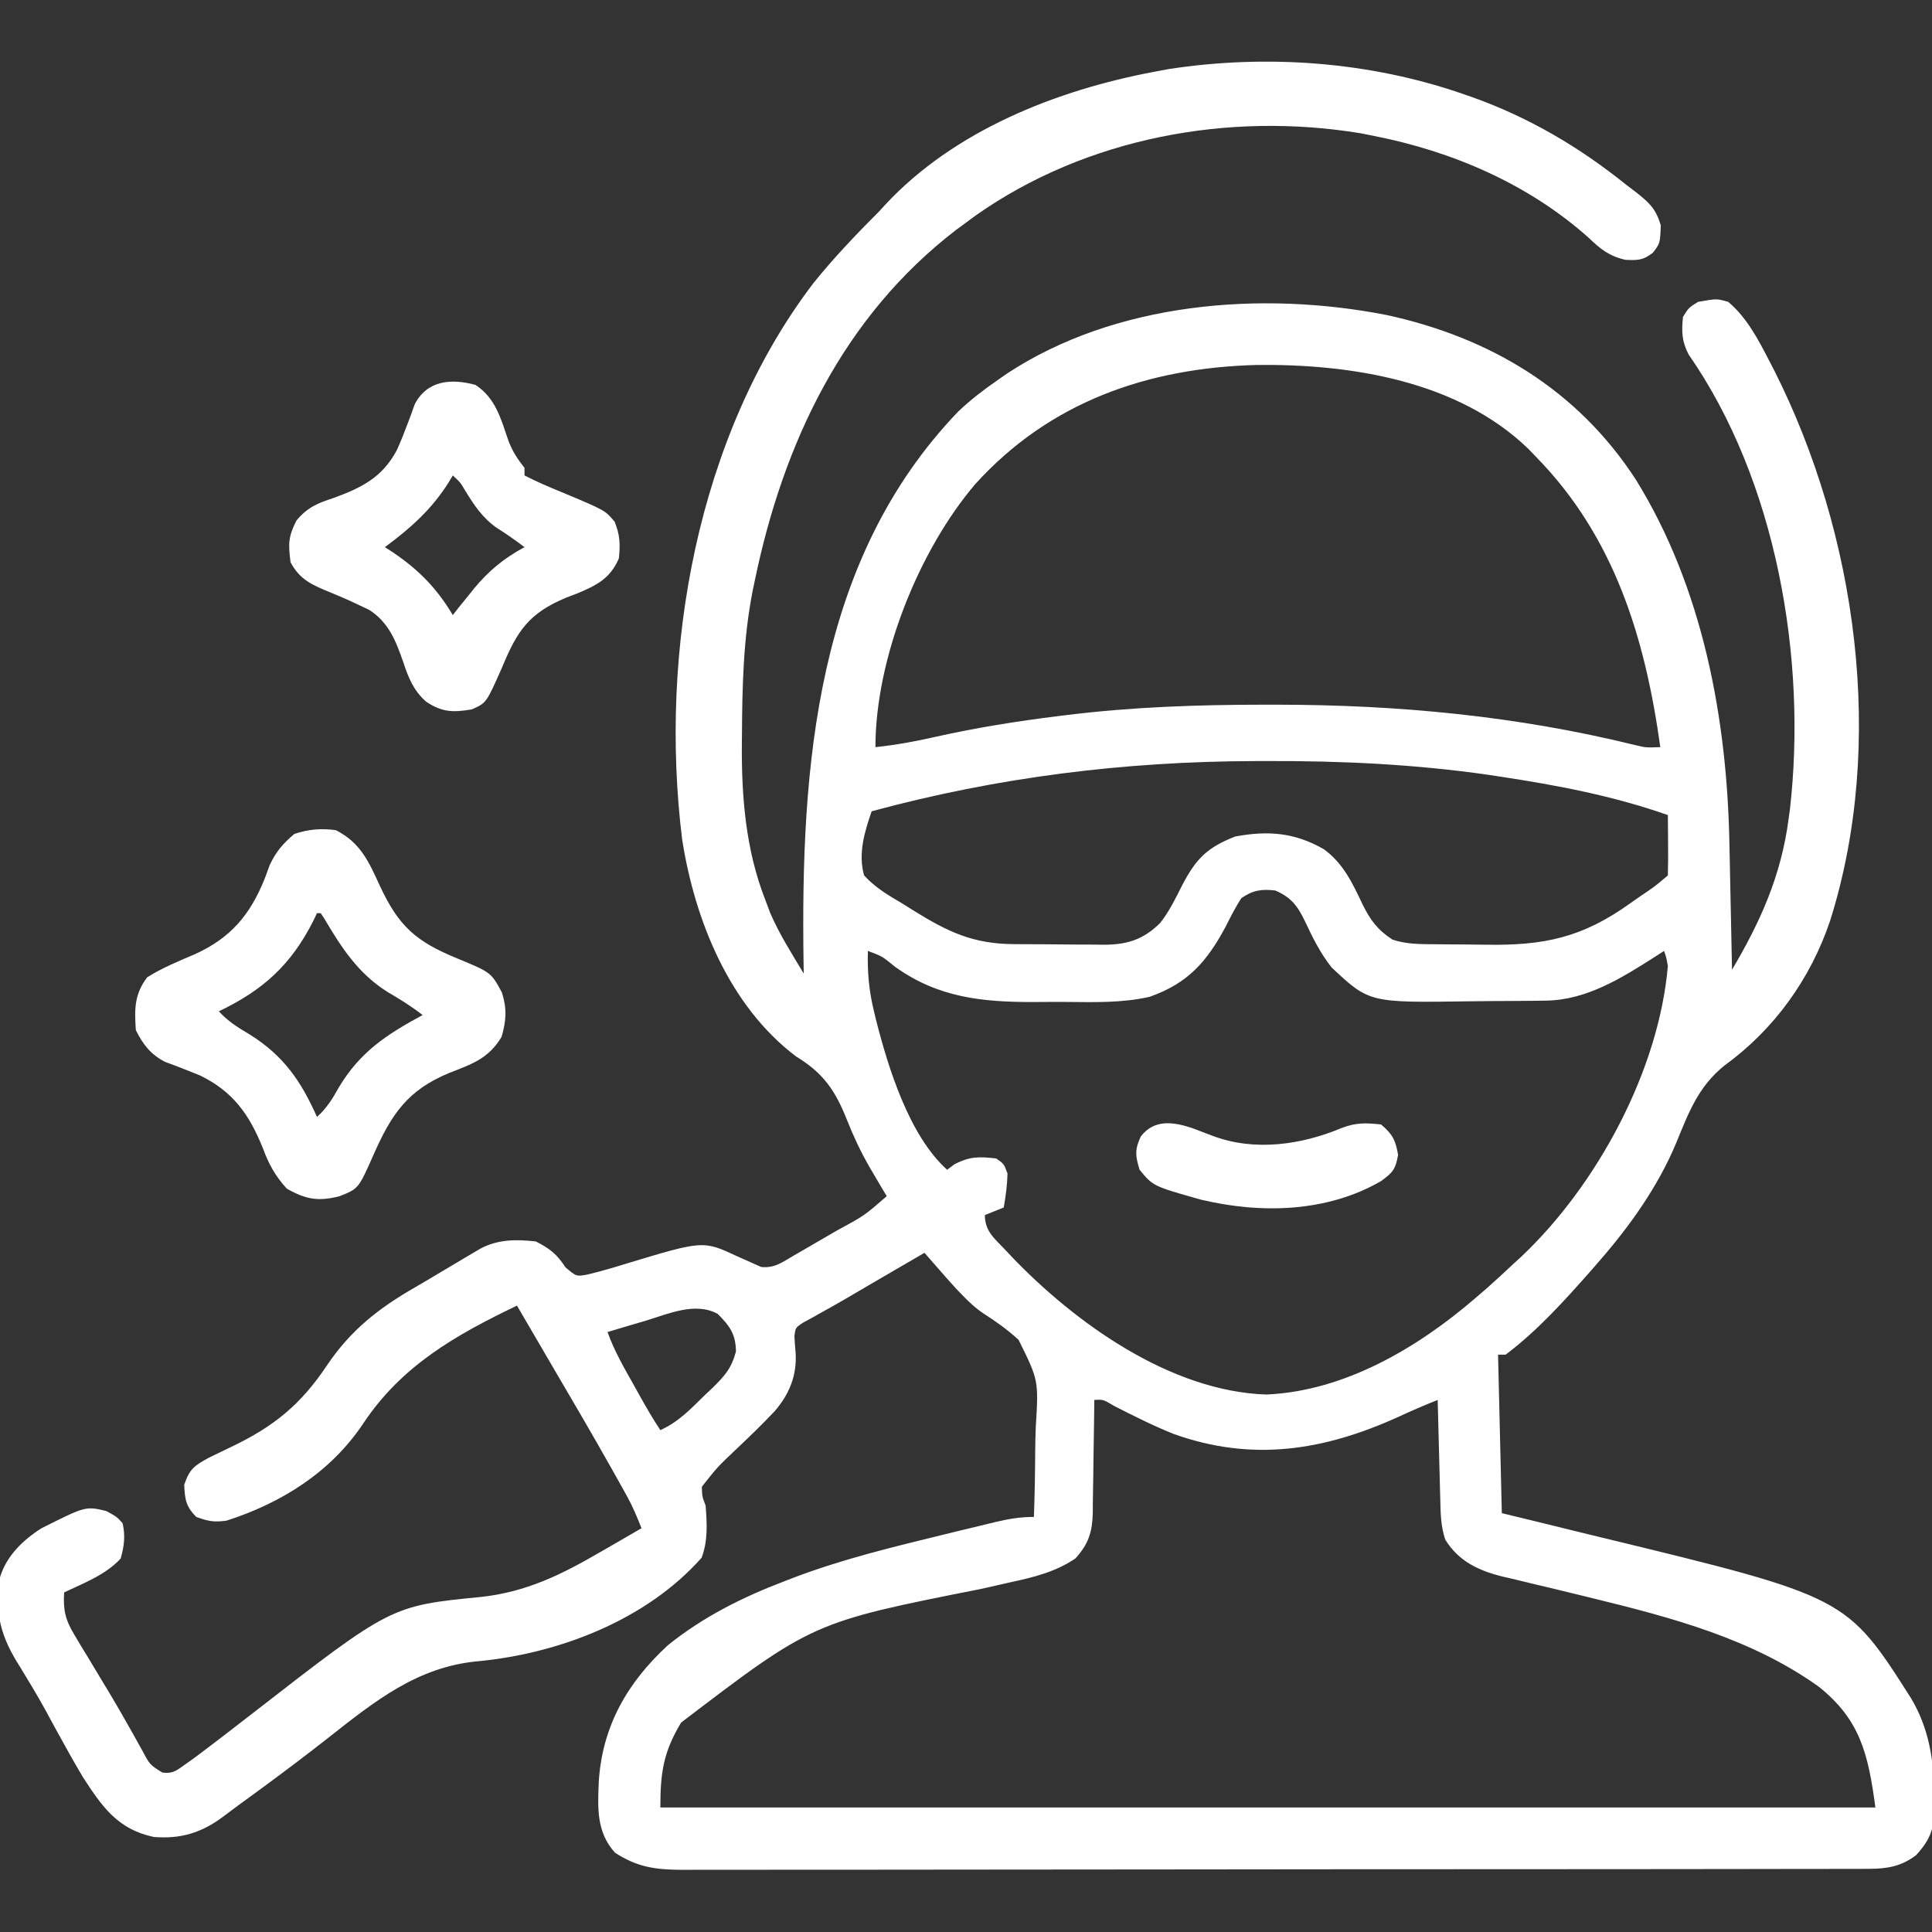
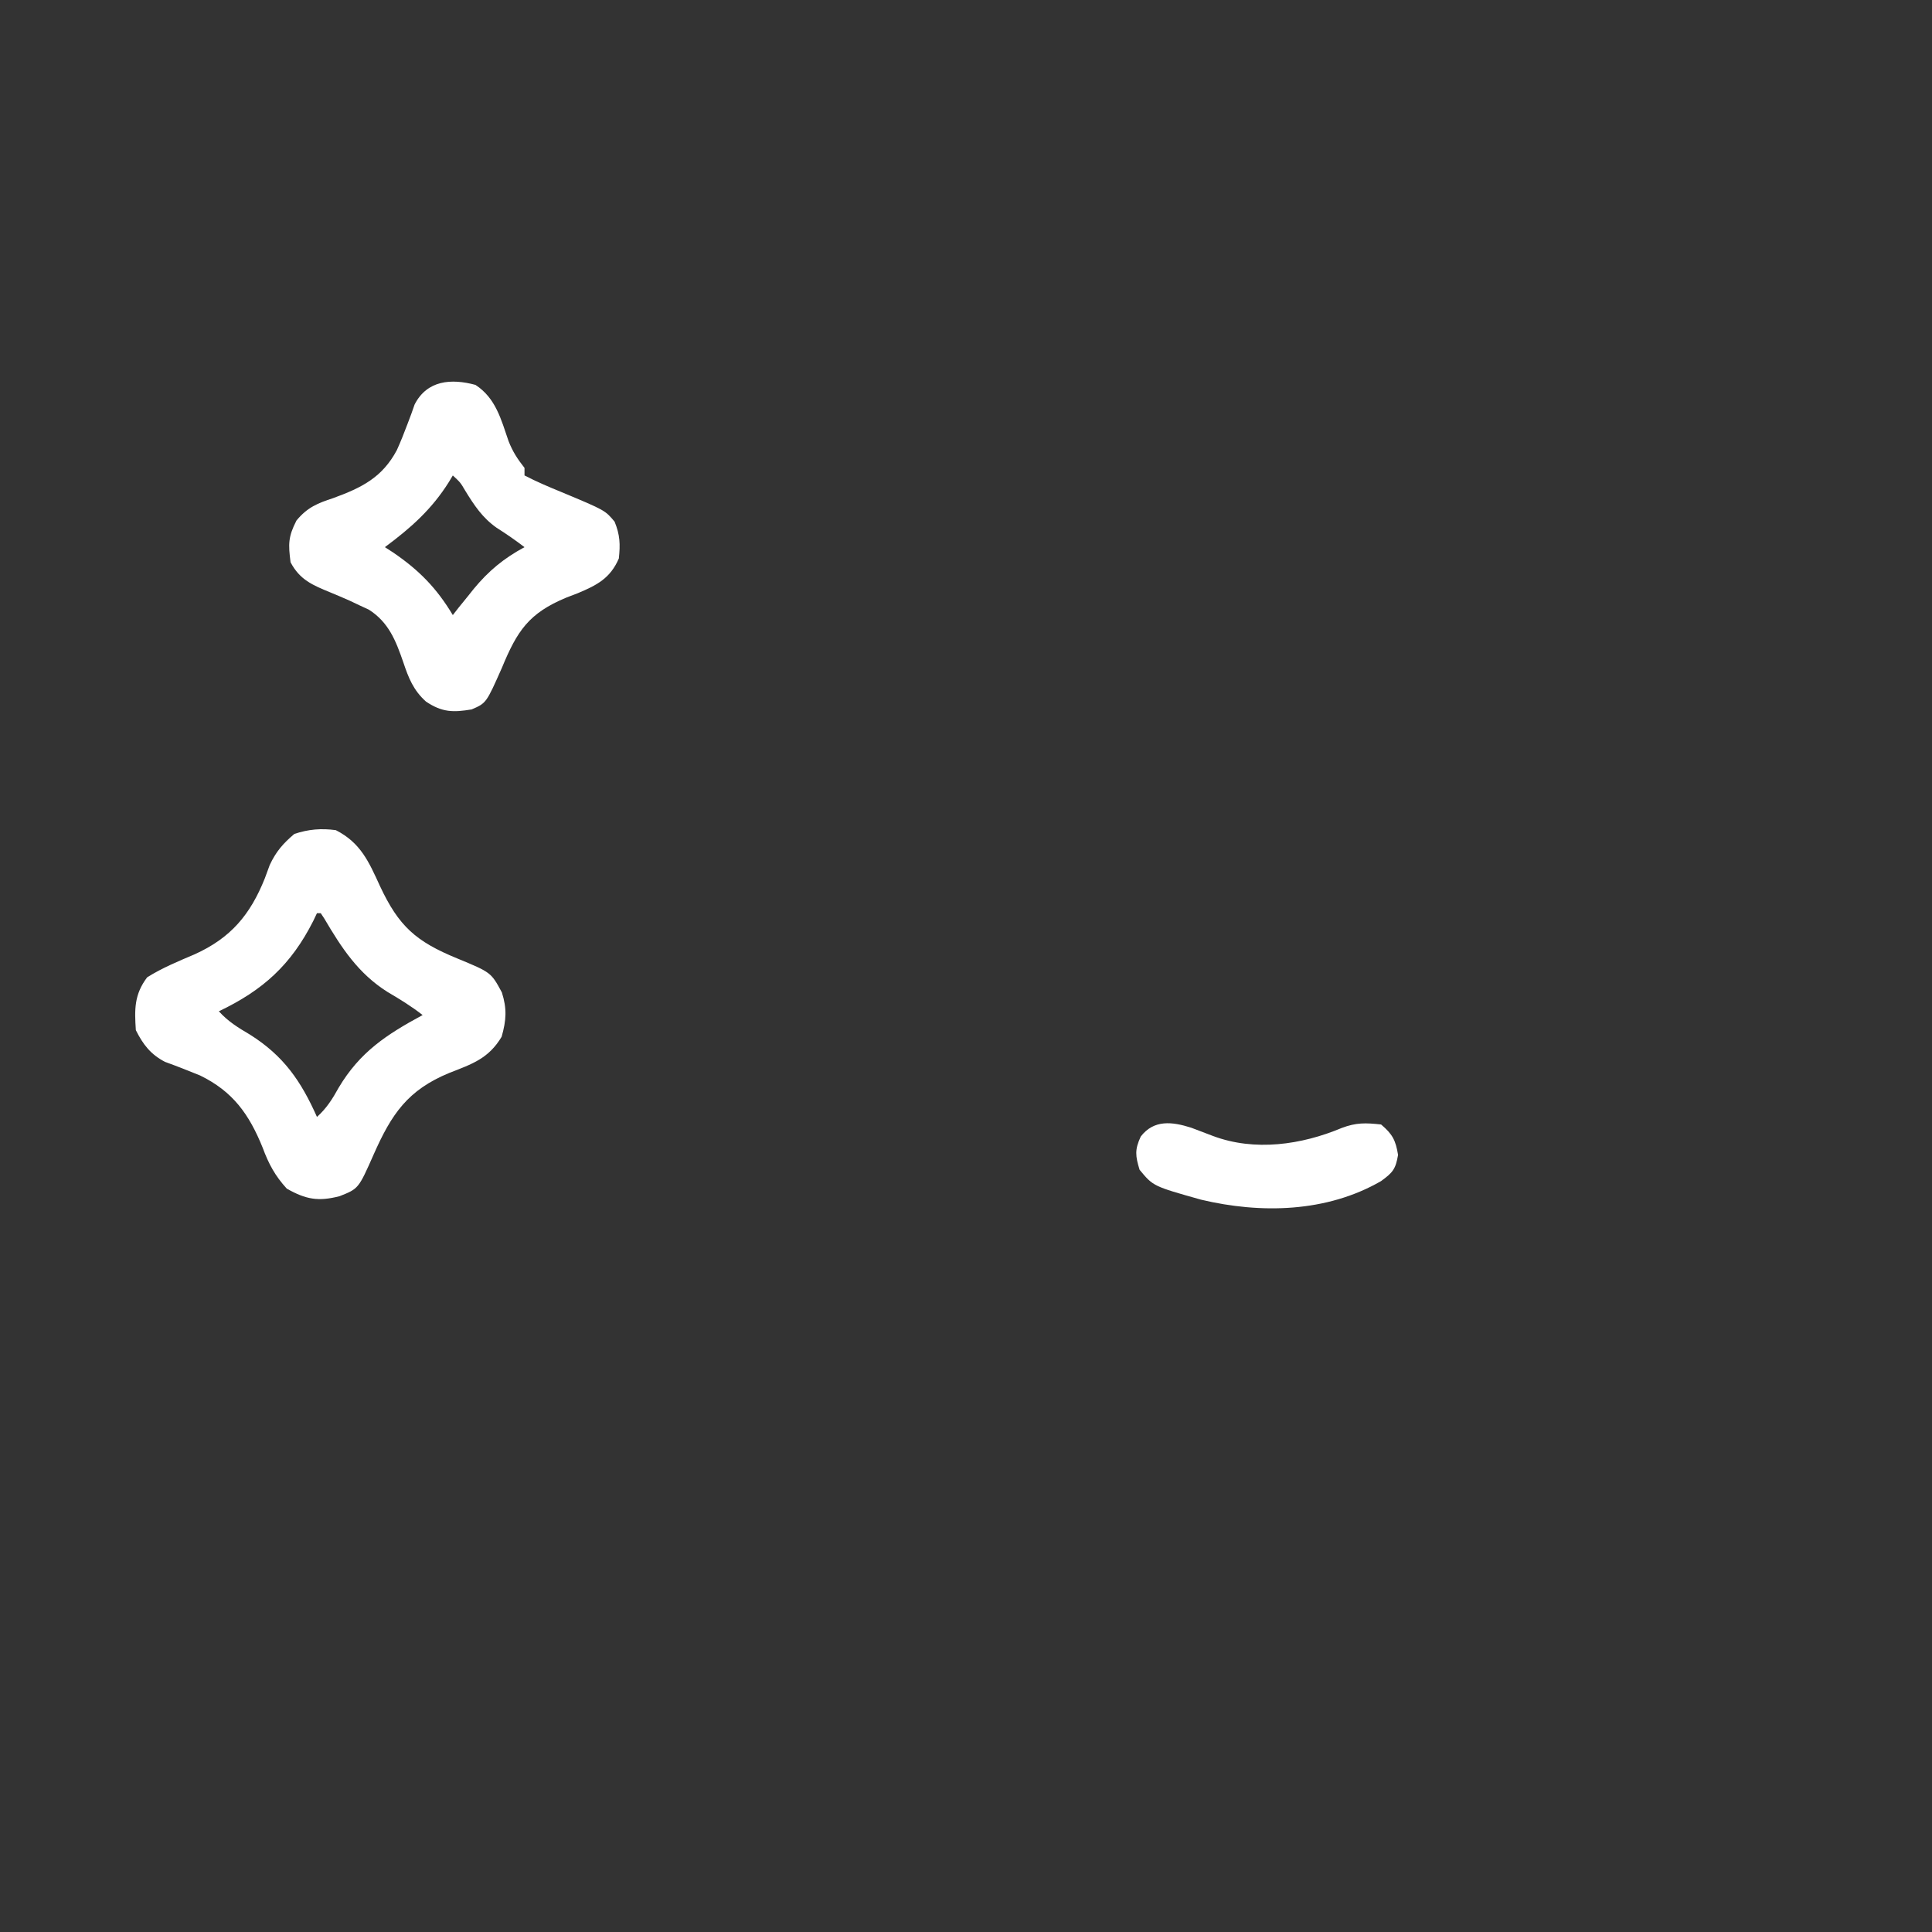
<svg xmlns="http://www.w3.org/2000/svg" version="1.1" id="Layer_1" x="0px" y="0px" width="512px" height="512px" viewBox="0 0 512 512" xml:space="preserve">
  <rect x="0" y="0" width="512" height="512" fill="#333333" stroke="none" />
-   <path fill="#FFFFFF" d="M388,25c0.636,0.22,1.271,0.44,1.928,0.667C405.059,31.031,418.527,38.948,431,49  c0.818,0.619,1.637,1.237,2.48,1.875c3.594,2.85,5.278,4.333,6.645,8.812c-0.182,4.814-0.182,4.814-2.125,7.312  c-2.579,2.006-3.973,2.001-7.27,1.855C426.39,67.86,424.121,65.981,421,63c-15.951-14.242-36.124-22.911-57-27  c-1.69-0.336-1.69-0.336-3.414-0.68c-35.025-5.772-72.657,1.17-101.895,21.695c-0.889,0.655-1.776,1.31-2.691,1.984  c-0.836,0.614-1.673,1.227-2.535,1.859C223.373,83.941,207.537,117.54,200,154c-0.179,0.862-0.359,1.724-0.543,2.612  c-2.488,12.655-2.757,25.347-2.832,38.201c-0.008,0.775-0.016,1.551-0.024,2.35c-0.11,14.004,1.025,27.98,6.149,41.15  c0.449,1.192,0.897,2.385,1.359,3.613c2.422,5.632,5.735,10.831,8.891,16.074c-0.016-0.969-0.031-1.938-0.048-2.937  C212.188,203.136,216.146,148.363,254,109c3.16-2.97,6.434-5.538,10-8c0.95-0.664,1.9-1.328,2.879-2.012  c28.785-18.914,67.305-22.01,100.54-15.516c27.423,5.945,50.643,19.807,66.114,43.659c17.721,28.623,24.169,63.292,24.783,96.567  c0.021,0.961,0.042,1.922,0.062,2.912c0.065,3.025,0.124,6.051,0.184,9.076c0.043,2.07,0.087,4.139,0.131,6.209  c0.106,5.034,0.208,10.069,0.307,15.104c7.575-12.828,13.042-24.993,15-40c0.111-0.798,0.222-1.596,0.336-2.418  c4.596-40.053-3.572-87.224-26.867-120.688C445.668,90.347,445.627,87.93,446,84c1.5-2.438,1.5-2.438,4-4c4.94-0.876,4.94-0.876,8,0  c4.896,4.107,7.989,10.028,10.875,15.625c0.427,0.824,0.853,1.648,1.292,2.497C492.137,141.616,499.814,197.092,485,244  c-5.188,15.439-14.833,28.817-28,38.375c-6.961,5.604-9.449,12.391-12.785,20.5C439.453,314.312,432.095,324.681,424,334  c-0.708,0.817-1.415,1.635-2.145,2.477C414.822,344.434,407.524,352.607,399,359c-0.66,0-1.32,0-2,0c0.33,13.859,0.66,27.721,1,42  c4.85,1.178,4.85,1.178,9.797,2.379c3.205,0.785,6.408,1.574,9.612,2.363c2.19,0.538,4.382,1.072,6.574,1.603  c65.344,15.827,65.344,15.827,82.392,42.593c4.808,7.971,6.168,16.586,6.188,25.75c0.055,1.347,0.055,1.347,0.111,2.721  c0.038,5.774-0.953,8.972-4.893,13.228c-3.911,2.995-7.693,3.614-12.528,3.621c-1.731,0.01-1.731,0.01-3.498,0.02  c-1.896-0.004-1.896-0.004-3.83-0.009c-1.36,0.004-2.72,0.008-4.08,0.014c-3.735,0.012-7.471,0.012-11.207,0.01  c-4.029-0.001-8.059,0.011-12.088,0.02c-7.895,0.017-15.788,0.022-23.683,0.023c-6.417,0.001-12.833,0.005-19.25,0.012  c-18.191,0.018-36.383,0.026-54.574,0.025c-0.98,0-1.961,0-2.972,0c-1.474-0.001-1.474-0.001-2.976-0.001  c-15.915-0.001-31.83,0.019-47.745,0.047c-16.34,0.028-32.681,0.042-49.021,0.041c-9.174-0.001-18.348,0.005-27.522,0.026  c-7.811,0.018-15.622,0.022-23.433,0.009c-3.985-0.007-7.969-0.007-11.954,0.011c-3.65,0.016-7.3,0.013-10.95-0.005  c-1.941-0.004-3.883,0.011-5.824,0.026C173.623,495.47,168.946,494.84,163,491c-4.978-5.476-4.604-11.871-4.316-18.926  C159.64,457.39,166.26,445.894,177,436c9.378-7.543,19.804-12.75,31-17c0.69-0.269,1.381-0.537,2.092-0.813  c13.157-5.023,26.813-8.286,40.47-11.624c0.928-0.228,1.855-0.455,2.812-0.689c2.667-0.65,5.335-1.293,8.005-1.932  c0.81-0.196,1.619-0.393,2.453-0.596c3.512-0.828,6.54-1.346,10.168-1.346c0.205-5.906,0.314-11.803,0.342-17.713  c0.021-2.004,0.068-4.008,0.142-6.01c0.765-12.479,0.765-12.479-4.555-23.214c-2.898-2.663-6.013-4.886-9.325-7  c-2.092-1.388-3.802-3.011-5.541-4.813c-0.51-0.527-1.021-1.054-1.547-1.597c-1.766-1.927-3.49-3.886-5.207-5.856  c-0.622-0.713-1.244-1.426-1.885-2.161c-0.705-0.81-0.705-0.81-1.424-1.636c-3.792,2.207-7.583,4.416-11.375,6.625  c-1.061,0.617-2.122,1.234-3.215,1.871c-2.115,1.232-4.227,2.471-6.336,3.713c-2.013,1.173-4.04,2.322-6.081,3.443  c-0.91,0.511-1.82,1.021-2.758,1.547c-0.81,0.441-1.62,0.883-2.454,1.339c-1.978,1.317-1.978,1.317-2.247,3.584  c0.065,1.475,0.176,2.948,0.318,4.417c0.359,5.961-1.651,10.899-5.531,15.416c-3.373,3.576-6.895,6.977-10.473,10.346  c-4.78,4.539-4.78,4.539-8.848,9.699c0.067,2.563,0.067,2.563,1,5c0.355,4.76,0.64,9.307-1.062,13.812  c-14.709,16.607-38.016,25.48-59.564,27.463c-15.812,1.53-27.061,10.56-39.172,20.097c-5.721,4.503-11.521,8.881-17.389,13.19  c-0.777,0.571-1.555,1.143-2.355,1.73c-1.467,1.075-2.937,2.146-4.409,3.213c-1.331,0.971-2.652,1.955-3.961,2.955  c-5.662,4.256-11.261,5.945-18.36,5.348C31.133,484.769,27.032,478.734,22,471c-2.406-4.033-4.682-8.131-6.938-12.25  c-4.669-8.617-4.669-8.617-9.746-16.996C0.258,433.888-1.592,427.395,0,418c1.729-5.689,6.079-9.879,11-13  c11.687-5.865,11.687-5.865,17.188-4.562C31,402,31,402,32.5,403.688c0.747,3.453,0.413,5.904-0.5,9.312  c-3.942,4.324-9.773,6.523-15,9c-0.295,4.652,0.309,7.261,2.711,11.238c0.871,1.467,0.871,1.467,1.76,2.963  c0.628,1.026,1.256,2.054,1.904,3.111c1.287,2.143,2.573,4.286,3.859,6.43c0.639,1.056,1.277,2.111,1.936,3.198  c1.658,2.771,3.265,5.563,4.846,8.38c0.445,0.787,0.891,1.574,1.35,2.386c0.821,1.455,1.633,2.914,2.437,4.379  c1.905,3.582,1.905,3.582,5.209,5.655c2.746,0.359,3.688-0.46,5.926-2.053c0.798-0.565,1.596-1.132,2.418-1.715  C56.62,462.046,61.813,458.028,67,454c36.637-28.448,36.637-28.448,60.414-30.787c11.992-1.284,21.448-5.936,31.773-11.963  c1.047-0.602,2.095-1.204,3.174-1.824c2.551-1.468,5.097-2.943,7.639-4.426c-1.148-2.965-2.347-5.803-3.891-8.582  c-0.373-0.673-0.746-1.346-1.13-2.039c-0.406-0.723-0.812-1.446-1.229-2.191c-0.43-0.77-0.859-1.539-1.302-2.332  c-5.447-9.708-11.087-19.305-16.719-28.905c-2.918-4.979-5.823-9.964-8.729-14.95c-16.319,7.835-30.578,15.936-40.751,31.259  C87.652,390.131,74.636,398.303,60,403c-3.375,0.427-4.71,0.18-8-1c-2.769-2.853-2.976-4.545-3.188-8.5  c1.45-4.274,2.722-5.088,6.547-7.199c1.982-0.977,3.973-1.934,5.969-2.883c11.194-5.335,18.395-11.191,25.307-21.558  c6.294-9.354,13.724-15.183,23.442-20.751c2.157-1.244,4.294-2.519,6.431-3.797c1.539-0.917,3.078-1.834,4.617-2.75  c1.102-0.656,1.102-0.656,2.227-1.326c0.691-0.406,1.382-0.813,2.094-1.232c0.92-0.544,0.92-0.544,1.86-1.1  c4.682-2.498,9.525-2.486,14.695-1.904c3.704,1.887,5.583,3.355,7.844,6.844c2.905,2.476,2.905,2.476,5.929,1.903  c3.521-0.851,6.958-1.853,10.415-2.935c20.169-6.085,20.169-6.085,29.188-1.875c1.537,0.698,3.078,1.387,4.625,2.062  c0.86,0.379,0.86,0.379,1.738,0.767c3.55,0.366,5.626-1.299,8.672-3.063c0.609-0.35,1.217-0.699,1.845-1.059  c1.285-0.741,2.566-1.488,3.845-2.24c1.952-1.148,3.915-2.277,5.879-3.404c7.034-3.81,7.034-3.81,13.021-9  c-0.496-0.825-0.993-1.65-1.504-2.5c-0.688-1.166-1.375-2.332-2.059-3.5c-0.364-0.621-0.729-1.242-1.104-1.883  c-2.319-4.058-4.222-8.13-5.943-12.472C221.336,288.961,218.171,284.35,211,280c-17.733-13.391-26.889-36.155-30.227-57.566  c-6.152-49.812,3.936-106.859,34.742-147.344C220.947,68.334,226.874,62.126,233,56c0.492-0.539,0.985-1.078,1.492-1.633  C252.82,34.59,280.034,23.869,306,19c1.199-0.226,2.397-0.451,3.633-0.684C335.704,14.303,363.091,16.314,388,25z M258.412,128.338  C243.328,146.093,232,174.632,232,198c5.31-0.564,10.406-1.485,15.612-2.663c10.945-2.461,21.888-4.218,33.013-5.587  c0.996-0.124,0.996-0.124,2.012-0.25c17.464-2.153,34.66-2.74,52.238-2.75c1.154,0,2.309-0.001,3.498-0.002  c32.124,0.03,63.593,2.991,94.86,10.684c2.949,0.703,2.949,0.703,6.767,0.568c-4.022-28.898-12.133-55.736-33-77  c-0.674-0.699-1.349-1.397-2.043-2.117c-18.612-17.949-46.938-22.437-71.777-22.168C304.192,97.454,278.164,106.498,258.412,128.338  z M231,215c-1.904,5.476-3.637,11.277-2,17c2.93,3.214,6.392,5.252,10.125,7.438c1.427,0.896,1.427,0.896,2.883,1.811  c9.179,5.705,15.846,8.898,26.703,8.955c0.846,0.006,1.691,0.011,2.562,0.017c1.787,0.01,3.574,0.016,5.361,0.02  c2.724,0.01,5.446,0.041,8.17,0.072c1.74,0.006,3.479,0.012,5.219,0.016c1.215,0.019,1.215,0.019,2.453,0.038  c6.204-0.024,10.392-1.289,14.961-5.741c2.475-3.139,4.134-6.632,5.938-10.188c3.662-6.959,6.568-9.83,13.938-12.75  c8.702-1.623,15.741-1.074,23.457,3.32c5.169,3.711,7.634,8.995,10.303,14.61c2.046,4.202,4.009,6.815,7.928,9.382  c3.822,1.274,7.452,1.202,11.438,1.238c1.253,0.012,1.253,0.012,2.531,0.024c1.771,0.014,3.544,0.024,5.316,0.032  c1.796,0.012,3.592,0.032,5.387,0.062c15.502,0.256,25.648-1.838,38.453-11.044c0.849-0.594,1.696-1.188,2.57-1.799  c3.817-2.553,3.817-2.553,7.305-5.514c0.073-2.696,0.093-5.367,0.062-8.062c-0.007-1.138-0.007-1.138-0.014-2.299  c-0.012-1.879-0.029-3.759-0.049-5.639c-14.401-5.067-29.368-7.914-44.438-10.188c-1.009-0.155-2.017-0.309-3.057-0.469  c-19.447-2.795-38.874-3.724-58.506-3.656c-1.109,0.002-2.219,0.004-3.362,0.005C298.021,201.788,264.479,205.936,231,215z M329,238  c-1.635,2.448-2.918,5.065-4.25,7.688c-4.988,9.255-9.973,14.93-20.111,18.483c-7.27,1.656-14.702,1.416-22.126,1.351  c-2.875-0.021-5.747,0-8.622,0.025c-13.592,0.023-25.252-1.166-36.641-9.297c-3.429-2.812-3.429-2.812-7.25-4.25  c-0.164,5.641,0.285,10.589,1.625,16.062c0.178,0.734,0.355,1.468,0.538,2.224C235.416,283.11,240.982,301.01,251,310  c0.66-0.495,1.32-0.99,2-1.5c4.102-2.051,6.438-2.016,11-1.5c2.062,1.438,2.062,1.438,3,4c-0.074,3.052-0.467,5.996-1,9  c-2.475,0.99-2.475,0.99-5,2c0,4.286,2.514,6.168,5.312,9.125c0.816,0.871,0.816,0.871,1.65,1.759  c16.9,17.696,42.198,35.861,67.662,36.679C356.262,368.66,375.646,357.243,391,344c0.888-0.762,1.776-1.523,2.691-2.309  c2.481-2.186,4.902-4.423,7.309-6.691c0.736-0.672,1.472-1.344,2.23-2.035C423.277,313.982,439.604,283.717,442,256  c-0.396-2.223-0.396-2.223-1-4c-1.233,0.797-1.233,0.797-2.492,1.609c-8.818,5.611-18.06,11.424-28.826,11.567  c-0.846,0.013-1.69,0.026-2.562,0.039c-0.907,0.007-1.814,0.015-2.749,0.022c-0.945,0.008-1.89,0.016-2.863,0.024  c-2.001,0.014-4.003,0.024-6.004,0.032c-2.032,0.012-4.063,0.032-6.095,0.062c-26.528,0.388-26.528,0.388-36.503-8.954  c-2.949-3.717-5.028-7.868-7.03-12.159c-1.991-4.149-3.628-6.373-7.876-8.243C334.348,235.555,332.022,235.91,329,238z M171.125,350  c-1.462,0.43-1.462,0.43-2.953,0.867c-2.393,0.703-4.783,1.415-7.172,2.133c1.783,5.005,4.407,9.509,7,14.125  c0.451,0.811,0.902,1.621,1.367,2.457c1.796,3.216,3.588,6.352,5.633,9.418c4.776-2.15,7.995-5.551,11.688-9.188  c1.034-0.972,1.034-0.972,2.088-1.963c3.277-3.225,5.034-5.145,6.256-9.666c-0.045-4.635-1.643-6.795-4.844-9.996  C184.225,344.95,177.15,348.188,171.125,350z M290,371c-0.01,1.059-0.019,2.118-0.028,3.209c-0.04,3.948-0.106,7.895-0.179,11.842  c-0.029,1.705-0.05,3.41-0.064,5.115c-0.021,2.459-0.068,4.916-0.119,7.373c-0.001,0.756-0.002,1.514-0.004,2.293  c-0.141,5.122-1.049,8.236-4.605,12.168c-5.209,3.552-11.041,4.985-17.125,6.297c-1.766,0.4-3.53,0.803-5.295,1.203  c-0.912,0.204-1.824,0.408-2.764,0.618c-44.444,8.806-44.444,8.806-79.316,35.382c-4.69,7.808-5.5,13.2-5.5,22.5  c106.26,0,212.52,0,322,0c-1.889-14.164-4.044-23.26-15-32c-17.762-12.72-39.021-18.34-59.957-23.457  c-0.891-0.219-1.78-0.438-2.698-0.662c-4.532-1.111-9.067-2.207-13.608-3.278c-1.701-0.411-3.402-0.823-5.104-1.235  c-0.78-0.18-1.562-0.357-2.365-0.543c-6.354-1.559-11.724-4.043-15.268-9.824c-1.201-3.605-1.23-6.973-1.316-10.73  c-0.021-0.75-0.042-1.501-0.062-2.273c-0.065-2.395-0.125-4.789-0.184-7.184c-0.043-1.625-0.087-3.248-0.131-4.873  c-0.107-3.979-0.208-7.959-0.307-11.939c-3.509,1.385-6.938,2.885-10.364,4.463C350.814,384.457,331.85,387.465,311,380  c-5.345-2.142-10.433-4.711-15.562-7.312C292.339,370.854,292.339,370.854,290,371z" />
  <path fill="#FFFFFF" d="M89,220c6.601,3.363,8.754,8.396,11.7,14.825c4.991,10.676,9.542,14.692,20.488,19.175  c8.95,3.699,8.95,3.699,11.812,9c1.376,4.342,1.182,7.359-0.062,11.75c-3.437,5.764-7.79,7.216-13.812,9.562  C108.045,288.865,103.756,295.23,99,306c-3.991,9.02-3.991,9.02-9,11c-5.64,1.462-8.936,0.867-14-2  c-3.089-3.382-4.795-6.537-6.375-10.812C66.029,295.291,61.73,289.249,53,285c-3.072-1.252-6.147-2.463-9.266-3.594  C39.941,279.455,37.89,276.781,36,273c-0.367-5.498-0.442-9.443,3-14c3.975-2.5,8.287-4.271,12.598-6.105  c9.544-4.322,14.717-10.452,18.59-20.145c0.427-1.16,0.854-2.32,1.293-3.516c1.688-3.592,3.511-5.67,6.52-8.234  C81.729,219.757,85.127,219.472,89,220z M84,242c-0.329,0.689-0.657,1.379-0.996,2.09C77.13,255.694,69.695,262.426,58,268  c2.439,2.707,5.12,4.348,8.25,6.188C75.158,279.805,79.761,286.467,84,296c2.563-2.322,4.083-4.733,5.75-7.75  c5.621-9.445,12.648-14.062,22.25-19.25c-2.972-2.324-6.059-4.22-9.312-6.125c-7.771-4.915-12.149-11.64-16.742-19.441  C85.633,242.96,85.321,242.487,85,242C84.67,242,84.34,242,84,242z" />
  <path fill="#FFFFFF" d="M126,102c5.385,3.506,6.782,9.115,8.789,14.941c1.117,2.822,2.358,4.698,4.211,7.059c0,0.66,0,1.32,0,2  c3.221,1.672,6.516,3.065,9.875,4.438c11.49,4.8,11.49,4.8,14,7.812c1.437,3.512,1.529,5.983,1.125,9.75  c-2.26,5.233-5.778,7.073-10.902,9.211c-1.001,0.384-2.003,0.769-3.035,1.164c-9.916,4.132-12.998,8.773-17.062,18.625  c-4.138,9.33-4.138,9.33-8,11c-4.938,0.831-7.832,0.778-12.094-2.062c-3.344-2.988-4.632-6.257-6.031-10.438  c-1.978-5.708-3.851-10.573-9.137-13.941c-0.8-0.37-1.601-0.74-2.426-1.121c-1.309-0.621-1.309-0.621-2.645-1.254  c-1.716-0.761-3.442-1.5-5.18-2.211c-4.641-1.91-8.056-3.32-10.488-7.973c-0.611-4.814-0.649-6.736,1.574-11.066  c2.865-3.465,5.6-4.586,9.738-5.934c7.561-2.76,13.021-5.479,16.875-12.75c1.026-2.266,1.925-4.55,2.801-6.879  c0.334-0.886,0.668-1.771,1.012-2.684c0.289-0.821,0.578-1.642,0.875-2.488C113.17,100.758,119.57,100.257,126,102z M120,126  c-0.34,0.568-0.681,1.137-1.031,1.723C114.384,135.026,108.867,139.903,102,145c0.713,0.461,1.426,0.923,2.16,1.398  c6.914,4.708,11.536,9.433,15.84,16.602c0.516-0.66,1.031-1.32,1.562-2c0.804-0.99,1.609-1.98,2.438-3  c0.764-0.959,0.764-0.959,1.543-1.938c3.975-4.803,7.973-8.1,13.457-11.062c-2.411-1.833-4.806-3.507-7.375-5.125  c-3.794-2.668-5.96-5.969-8.363-9.887C122.025,127.879,122.025,127.879,120,126z" />
  <path fill="#FFFFFF" d="M315.695,298.859c1.919,0.722,3.836,1.449,5.75,2.184c11.074,4.148,23.438,2.359,34.117-2.117  c3.819-1.451,6.35-1.38,10.438-0.926c3.028,2.574,3.861,4.152,4.5,8.062c-0.645,3.786-1.4,4.67-4.5,6.938  c-14.422,8.336-31.913,8.691-47.723,4.922c-12.677-3.566-12.677-3.566-16.277-7.922c-1.113-3.656-1.319-5.315,0.312-8.812  C305.812,296.65,310.66,297.254,315.695,298.859z" />
</svg>